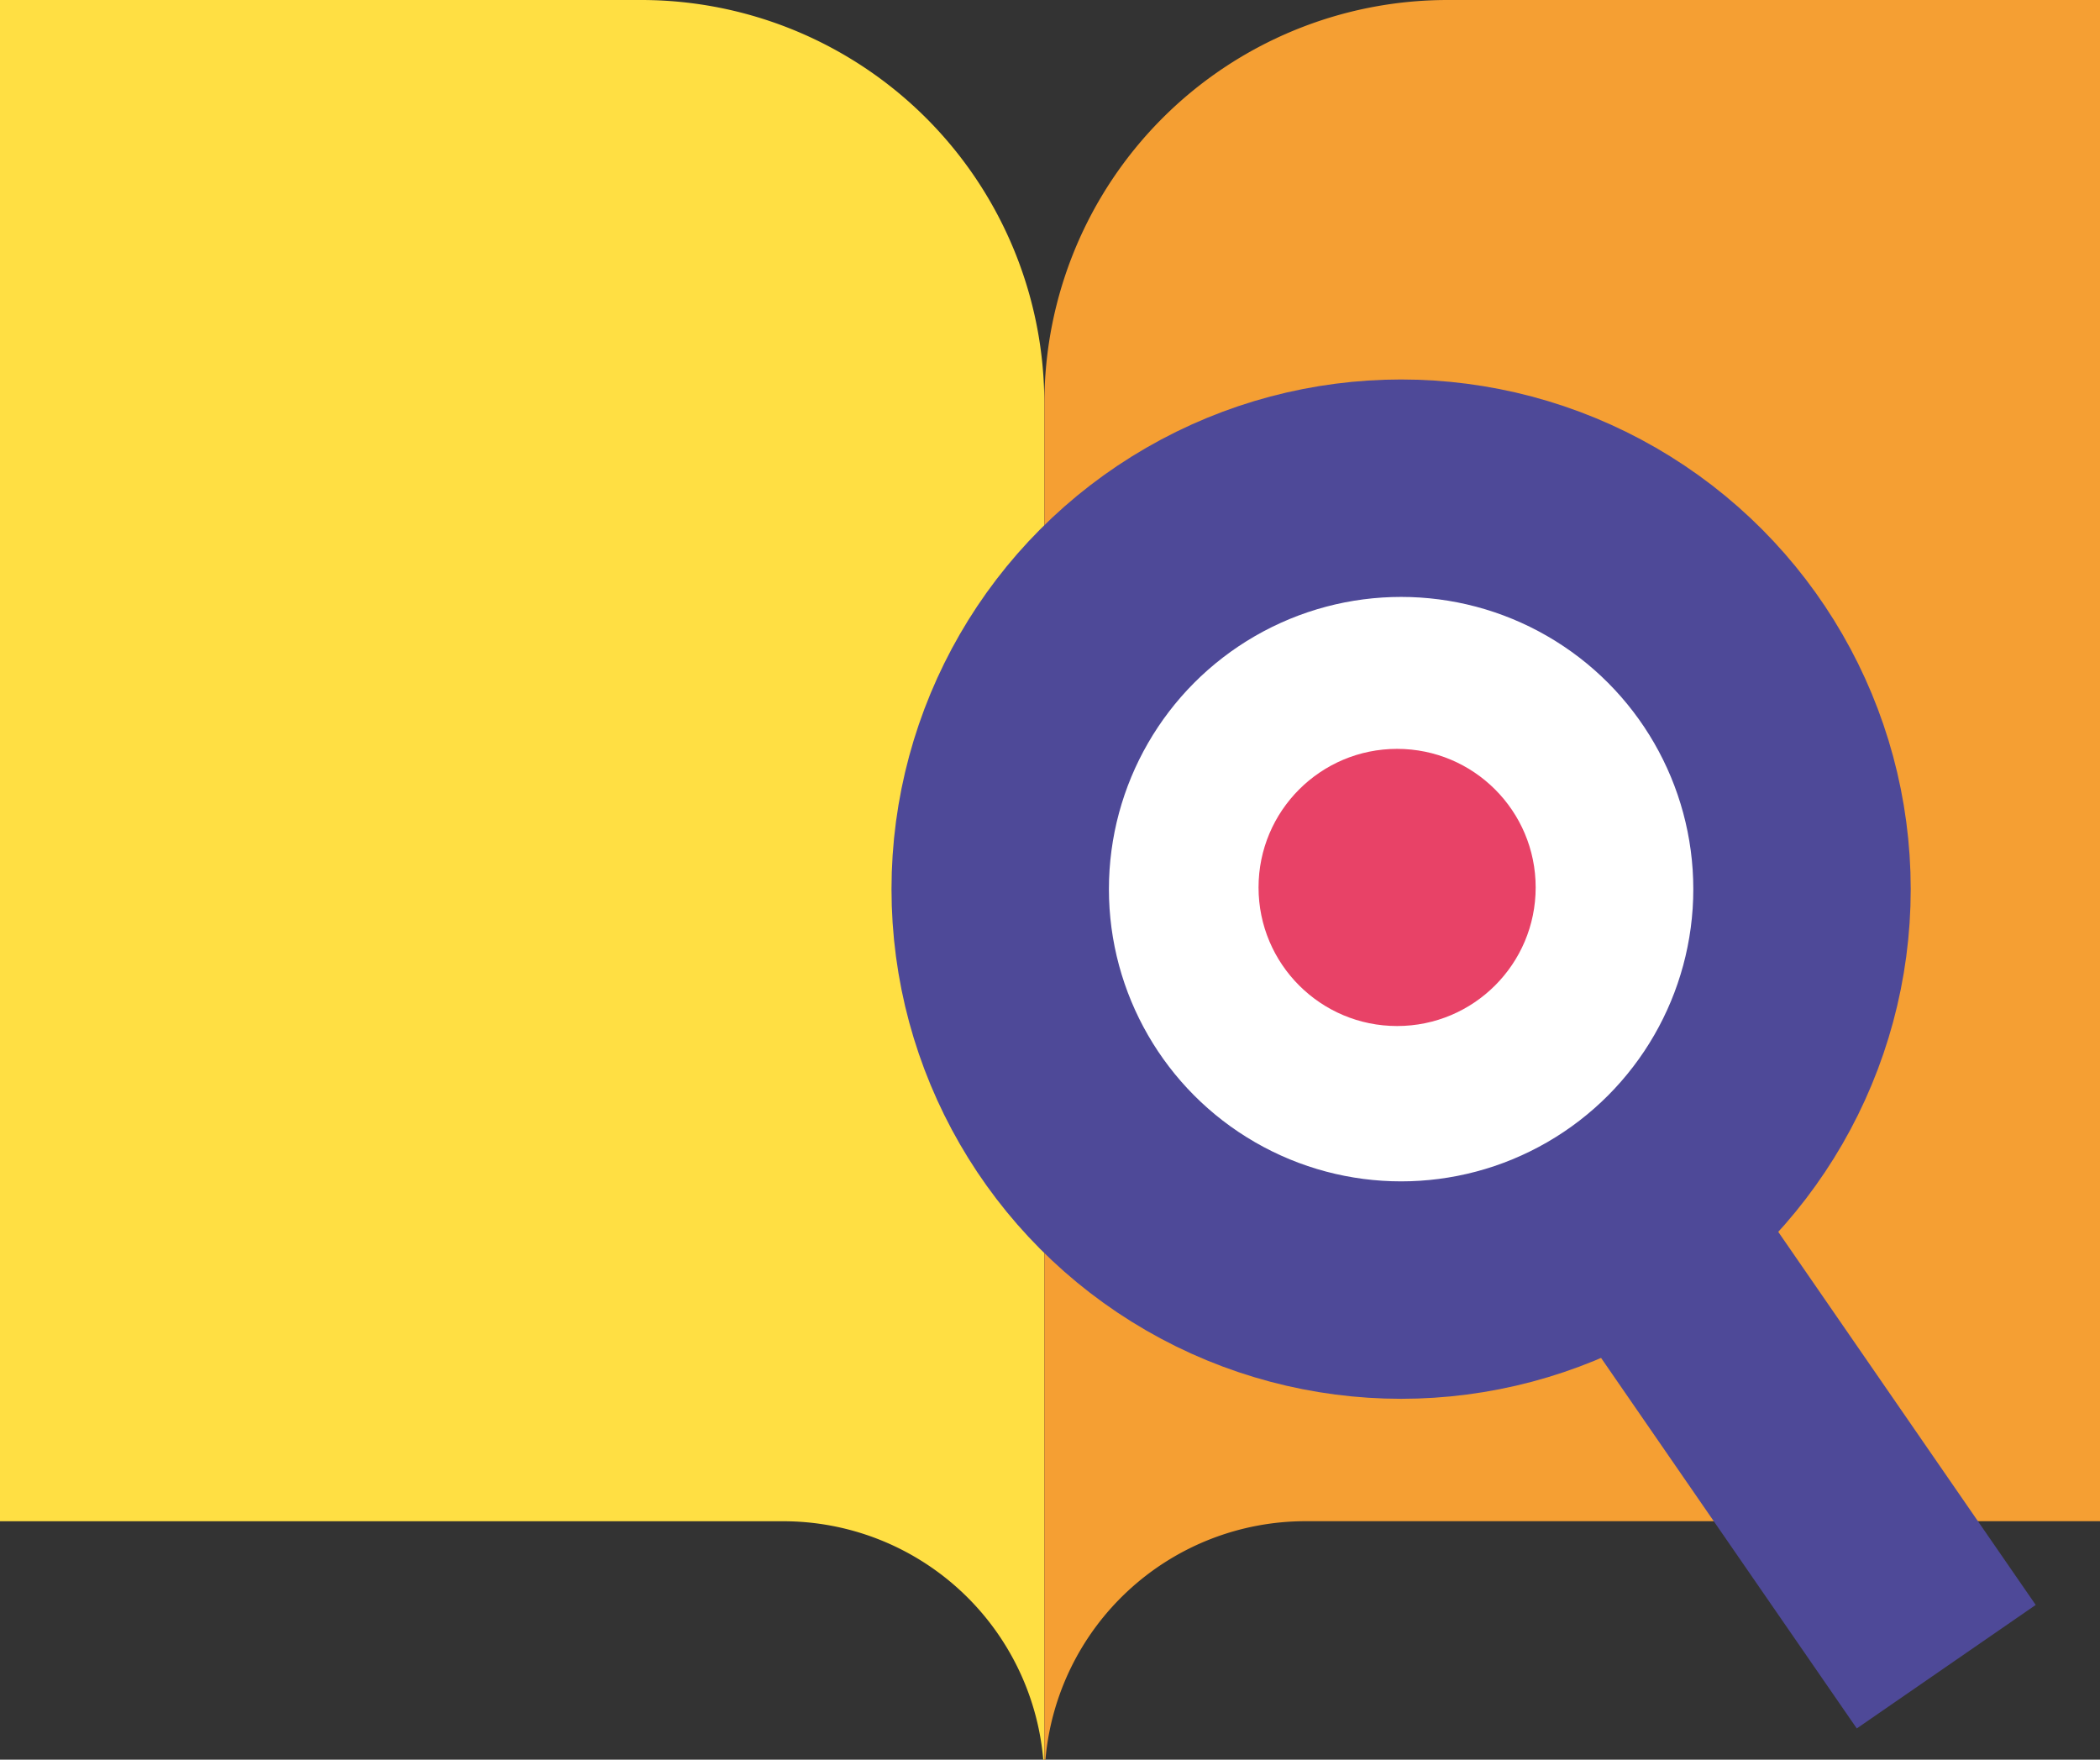
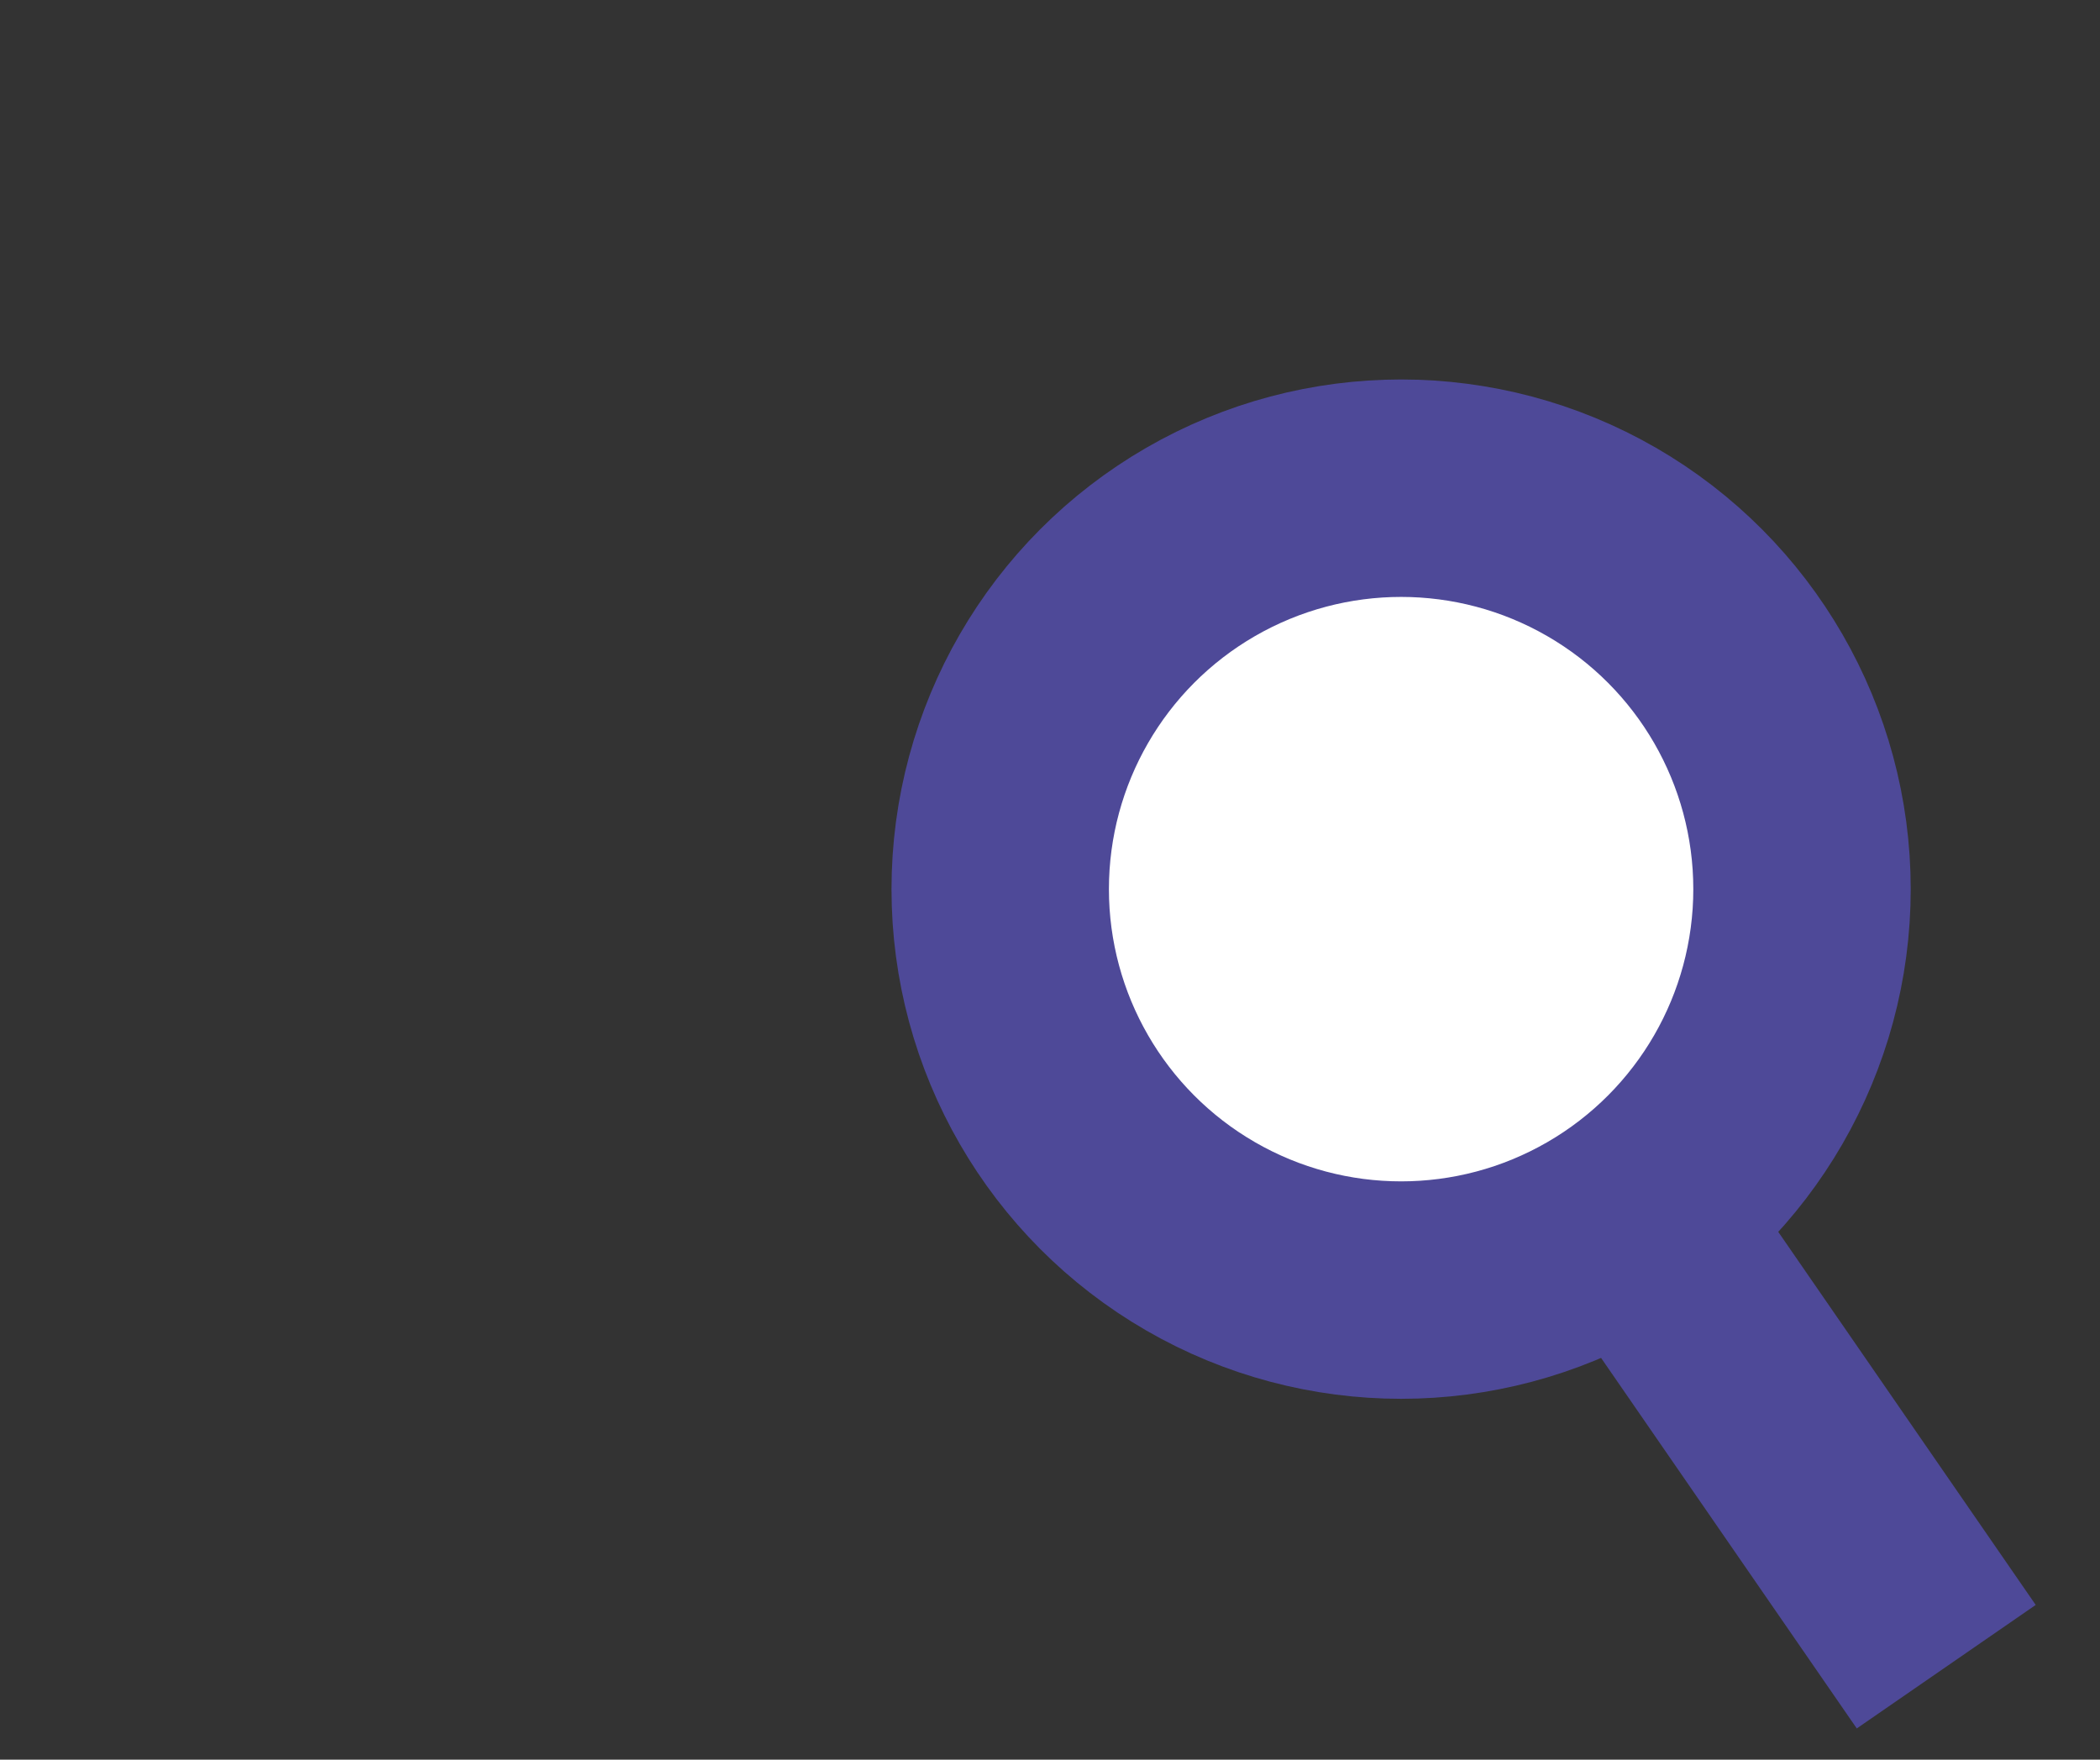
<svg xmlns="http://www.w3.org/2000/svg" width="141.128" height="118.242" viewBox="0 0 141.128 118.242">
  <rect x="0" y="0" width="141.128" height="118.242" fill="#333333" stroke="none" />
  <g id="home-s1-picto-2" transform="translate(-928 -471.784)">
-     <path id="Tracé_216" data-name="Tracé 216" d="M971.079,471.784H928V574.006h52.637a17.544,17.544,0,0,1,17.475,16.02h.07V498.888A27.1,27.1,0,0,0,971.079,471.784Z" transform="translate(0)" fill="#ffdf43" />
-     <path id="Tracé_217" data-name="Tracé 217" d="M1034.175,471.784a27.1,27.1,0,0,0-27.1,27.1v91.139h.07a17.545,17.545,0,0,1,17.476-16.02h53.4V471.784Z" transform="translate(-8.888)" fill="#f59f33" />
    <g id="Groupe_1206" data-name="Groupe 1206" transform="translate(995.218 504.589)">
      <g id="Groupe_1204" data-name="Groupe 1204">
        <circle id="Ellipse_13" data-name="Ellipse 13" cx="26.942" cy="26.942" r="26.942" fill="#fff" stroke="#4e4998" stroke-miterlimit="10" stroke-width="14.611" />
        <line id="Ligne_2" data-name="Ligne 2" x2="20.942" y2="30.343" transform="translate(42.635 48.847)" fill="none" stroke="#4e4998" stroke-miterlimit="10" stroke-width="14.611" />
      </g>
      <g id="Groupe_1205" data-name="Groupe 1205" transform="translate(17.361 17.516)">
-         <circle id="Ellipse_14" data-name="Ellipse 14" cx="9.312" cy="9.312" r="9.312" fill="#e84267" />
-       </g>
+         </g>
    </g>
  </g>
</svg>